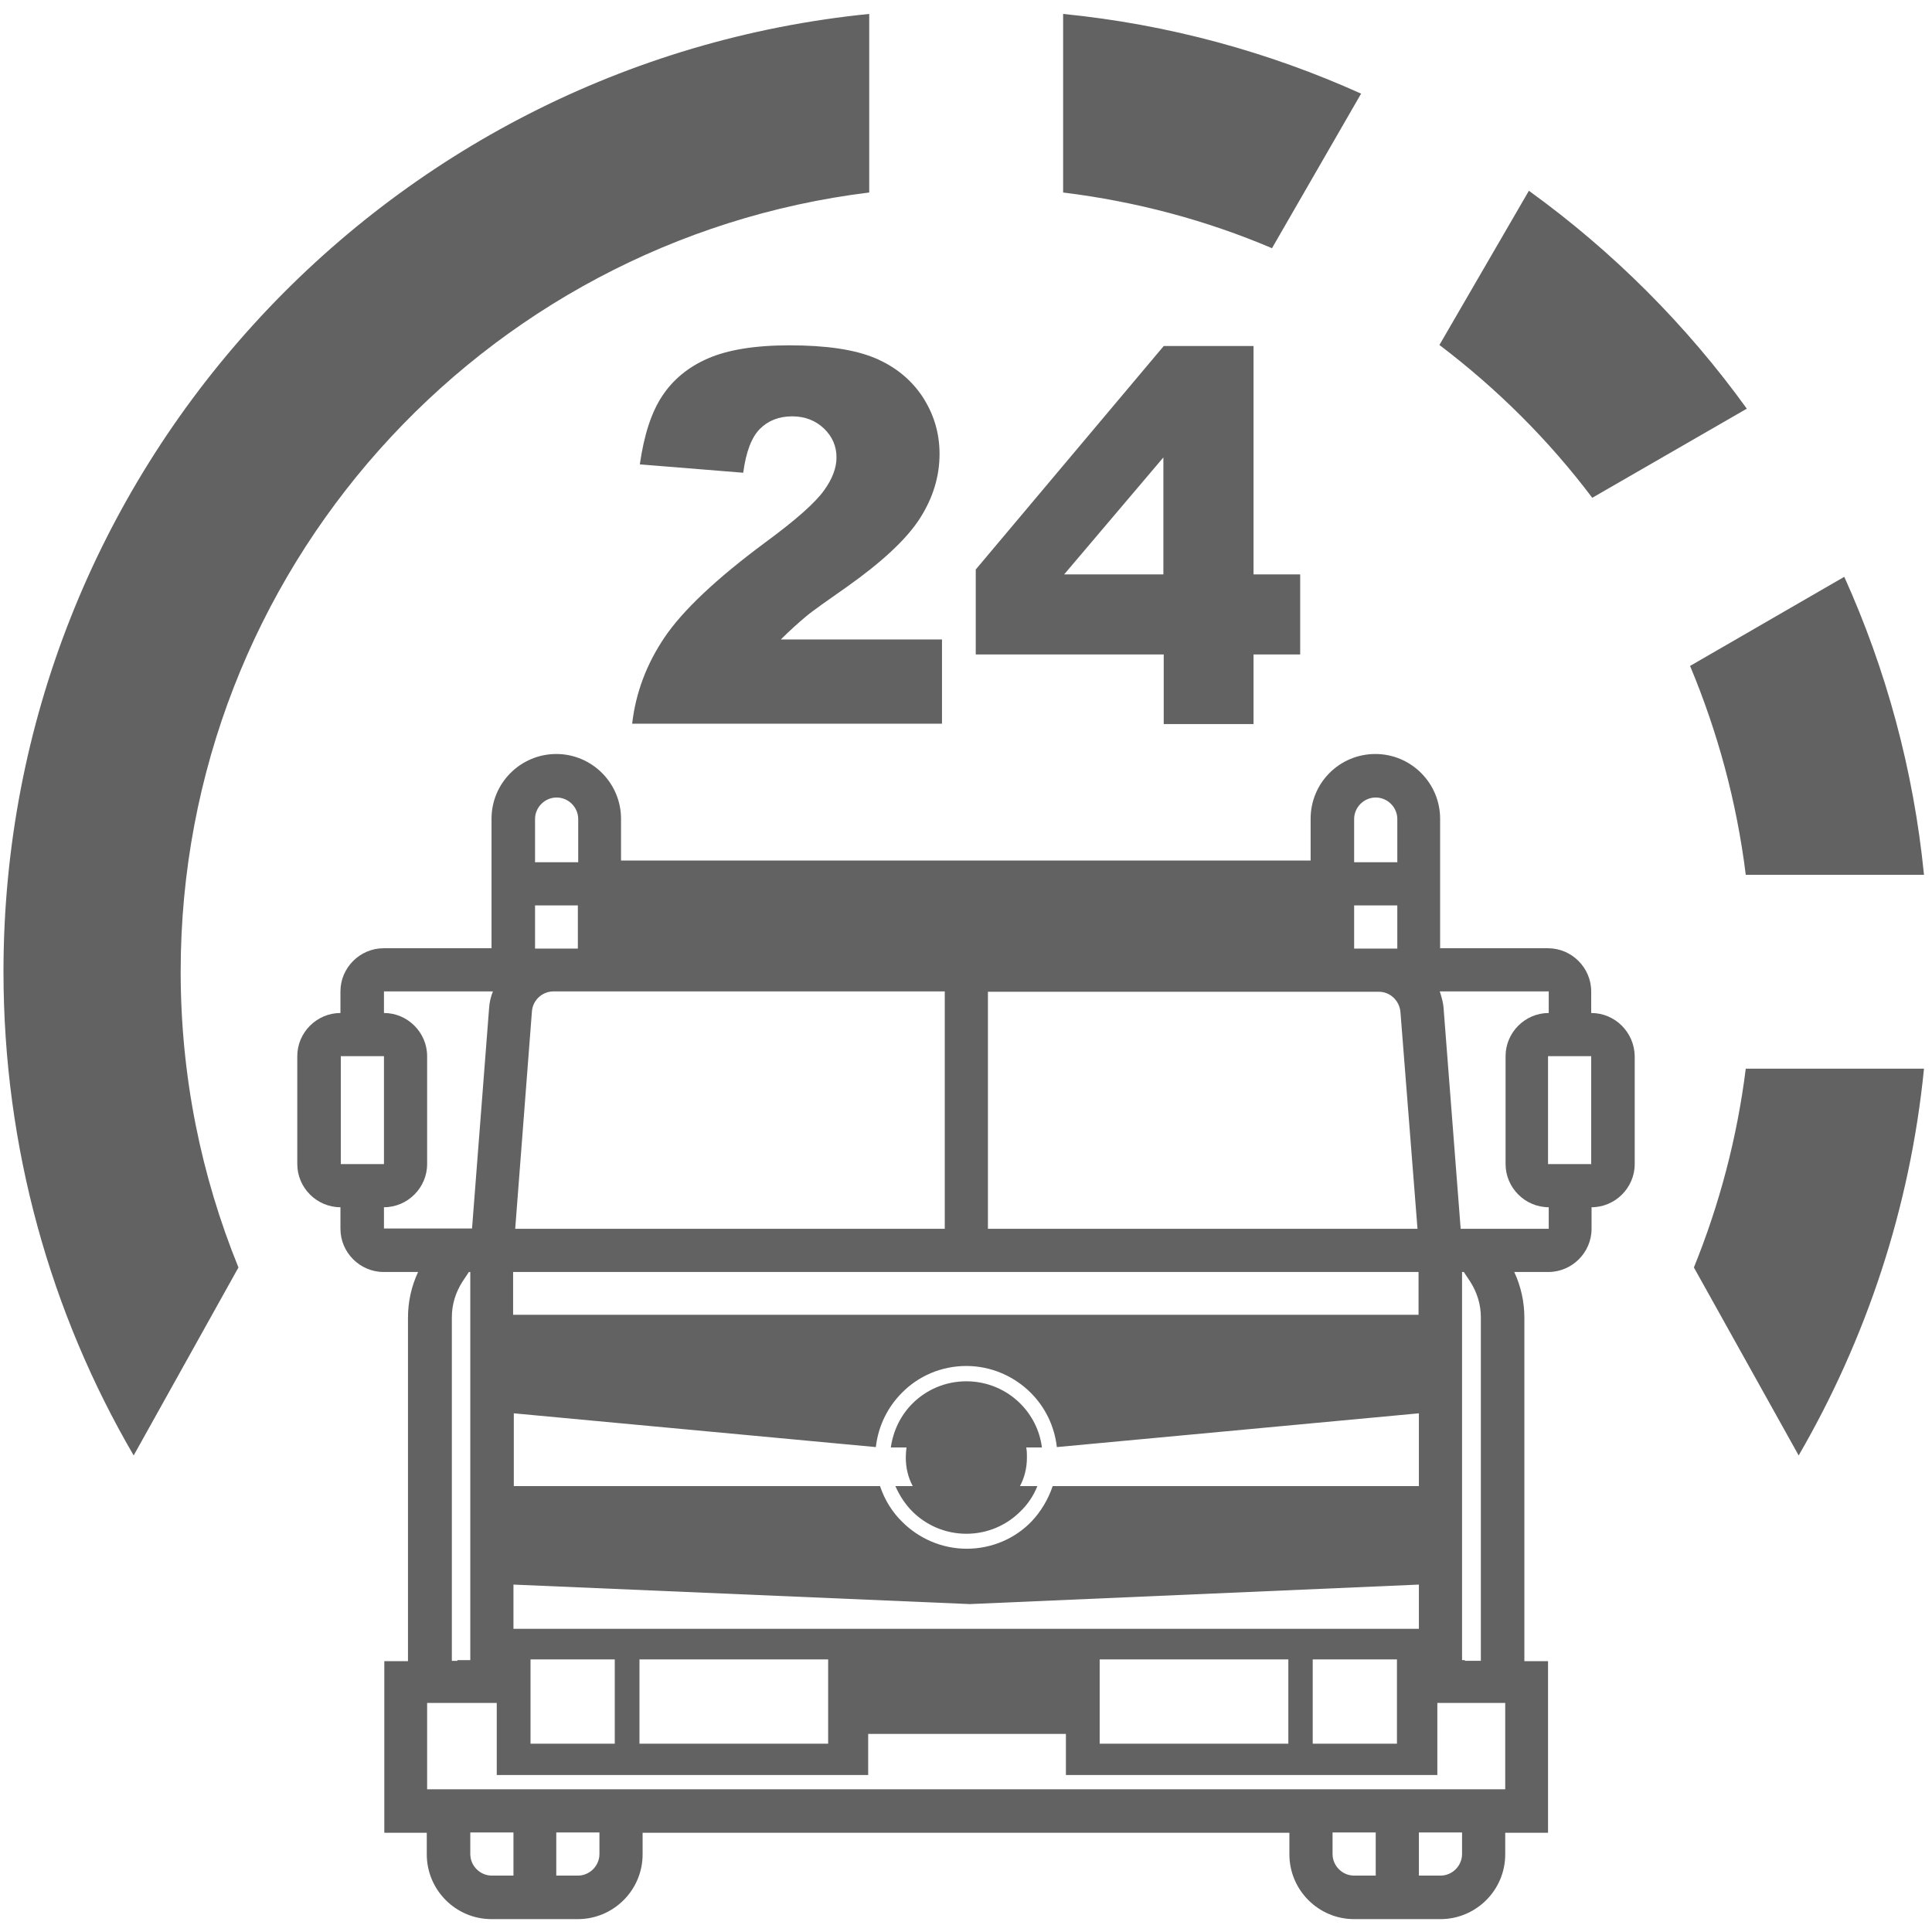
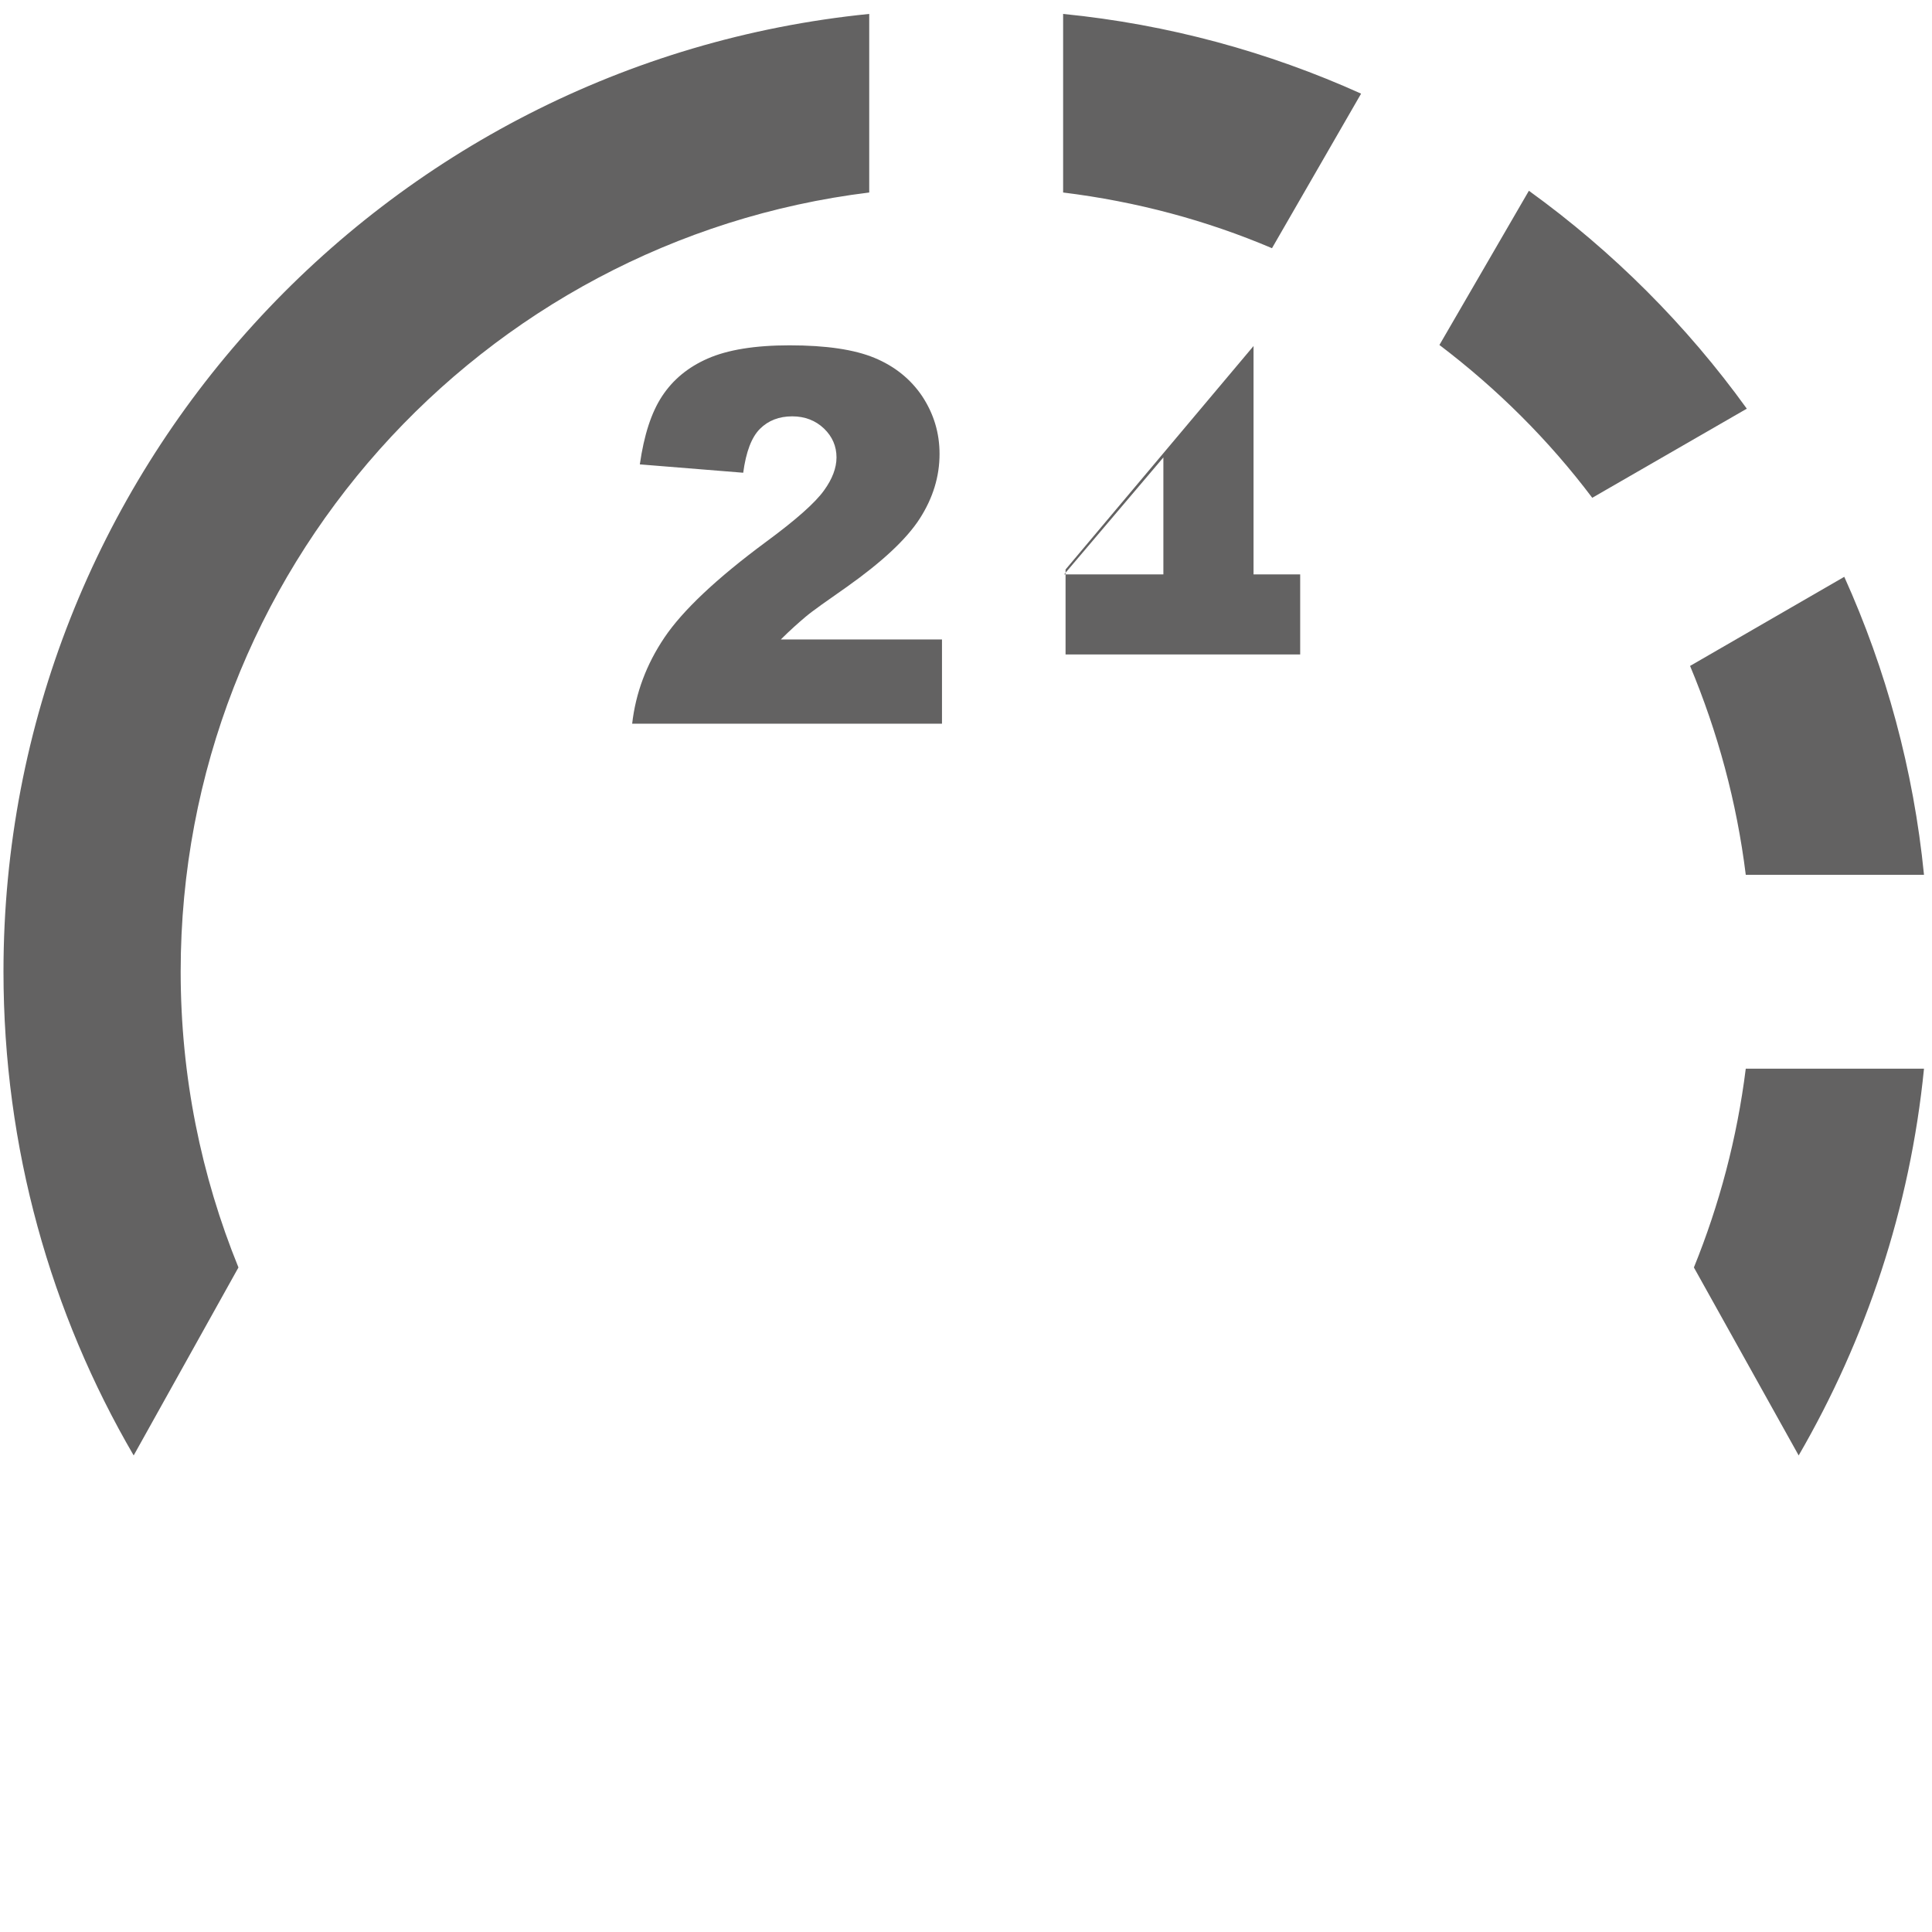
<svg xmlns="http://www.w3.org/2000/svg" version="1.1" id="Ebene_1" x="0px" y="0px" viewBox="0 0 555 555" enable-background="new 0 0 555 555" xml:space="preserve">
  <g>
-     <path fill-rule="evenodd" clip-rule="evenodd" fill="#636262" d="M457.1,291v-6.2c0-6.8-5.6-12.4-12.4-12.4h-31v-12.4v-6.2v-18.6   c0-10.2-8.3-18.6-18.6-18.6s-18.6,8.3-18.6,18.6v12H178.4v-12c0-10.2-8.3-18.6-18.6-18.6c-10.2,0-18.6,8.3-18.6,18.6v18.6v6.2v12.4   l-31,0c-6.8,0-12.4,5.6-12.4,12.4v6.2c-6.8,0-12.4,5.6-12.4,12.4v31c0,6.8,5.6,12.4,12.4,12.4v6.2c0,6.8,5.6,12.4,12.4,12.4h9.9   c-1.9,4.1-2.9,8.5-2.9,13.1v98.7h-6.8v49.3h12.2v6.2c0,10.2,8.3,18.6,18.6,18.6l24.8,0c10.2,0,18.6-8.3,18.6-18.6v-6.2l185.8,0v6.2   c0,10.2,8.3,18.6,18.6,18.6l24.8,0c10.2,0,18.6-8.3,18.6-18.6v-6.2l12.3,0v-49.3h-6.8v-98.7c0-4.5-1-9-2.9-13.1h9.8   c6.8,0,12.4-5.6,12.4-12.4v-6.2c6.8,0,12.4-5.6,12.4-12.4v-31C469.5,296.6,464,291,457.1,291L457.1,291z M370.1,476.7h-54.2v24.2   h54.2V476.7L370.1,476.7z M401.3,476.7h-24.2v24.2h24.2V476.7L401.3,476.7z M183.7,476.7h54.2v24.2h-54.2V476.7L183.7,476.7z    M152.4,476.7h24.2v24.2h-24.2V476.7L152.4,476.7z M147.5,467.9h80.9h21.1h56.8H335h72.6v-12.7l-129,5.6l-131.1-5.6V467.9   L147.5,467.9z M249.4,498.1v11.8H142.7v-20.7h-20V514h309.7v-24.8h-19.5v20.7H306.2v-11.8H249.4L249.4,498.1z M294.8,415.8   c0.2,1,0.2,1.9,0.2,2.9c0,3-0.7,5.8-2,8.2h5c-1.1,2.8-2.8,5.3-4.9,7.3c-4,4-9.5,6.4-15.5,6.4c-6.1,0-11.6-2.5-15.5-6.4   c-2.1-2.1-3.7-4.6-4.9-7.3h5c-1.3-2.4-2-5.2-2-8.2c0-1,0.1-2,0.2-2.9h-4.5c0.7-4.9,2.9-9.3,6.2-12.6c4-4,9.5-6.4,15.5-6.4   c6.1,0,11.6,2.5,15.5,6.4c3.3,3.3,5.6,7.7,6.2,12.6H294.8L294.8,415.8z M302.4,426.9h105.2V406l-104,9.7   c-0.7-6.1-3.4-11.5-7.5-15.6c-4.7-4.7-11.3-7.7-18.5-7.7s-13.8,2.9-18.5,7.7c-4.1,4.1-6.8,9.5-7.5,15.6l-104-9.7v20.9h105.2   c1.3,3.9,3.5,7.5,6.4,10.3c4.7,4.7,11.3,7.7,18.5,7.7s13.8-2.9,18.5-7.7C298.9,434.4,301.1,430.8,302.4,426.9L302.4,426.9z    M147.4,377.7h260.1v-12.3H147.4V377.7L147.4,377.7z M425.4,477.1h-4.6v-0.2H420l0-111.5h0.5l1.8,2.7c2,3.1,3.1,6.6,3.1,10.3   L425.4,477.1L425.4,477.1z M134.7,365.4h0.4v111.5h-3.7v0.2h-1.6l0-98.7c0-3.7,1.1-7.2,3.1-10.3L134.7,365.4L134.7,365.4z    M389,235.3c0-3.4,2.8-6.2,6.2-6.2c3.4,0,6.2,2.8,6.2,6.2v12.4H389V235.3L389,235.3z M389,260.1h12.4v12.4h-5.3h-0.9H389V260.1   L389,260.1z M395.2,284.9h0.9c3.2,0,5.9,2.5,6.2,5.8l4.9,62.3l-123.4,0v-68.1L395.2,284.9L395.2,284.9z M153.7,235.3   c0-3.4,2.8-6.2,6.2-6.2c3.4,0,6.2,2.8,6.2,6.2v12.4h-12.4V235.3L153.7,235.3z M153.7,260.1H166v12.4h-6.2H159h-5.3V260.1   L153.7,260.1z M152.8,290.6c0.2-3.2,2.9-5.8,6.2-5.8l0.9,0h111.5V353L148,353L152.8,290.6L152.8,290.6z M97.9,334.4v-31h12.4l0,31   H97.9L97.9,334.4z M110.3,353v-6.2c6.8,0,12.4-5.6,12.4-12.4v-31c0-6.8-5.6-12.4-12.4-12.4v-6.2l31.3,0c-0.6,1.5-1,3.1-1.1,4.8   l-4.9,63.3H110.3L110.3,353z M147.5,538.8h-6.2c-3.4,0-6.2-2.8-6.2-6.2v-6.2l12.4,0V538.8L147.5,538.8z M172.2,532.6   c0,3.4-2.8,6.2-6.2,6.2h-6.2v-12.4h12.4V532.6L172.2,532.6z M395.2,538.8H389c-3.4,0-6.2-2.8-6.2-6.2v-6.2l12.4,0V538.8   L395.2,538.8z M420,532.6c0,3.4-2.8,6.2-6.2,6.2h-6.2v-12.4H420V532.6L420,532.6z M444.8,353h-25.2l-4.9-63.3   c-0.1-1.7-0.6-3.3-1.1-4.9l31.3,0v6.2c-6.8,0-12.4,5.6-12.4,12.4v31c0,6.8,5.6,12.4,12.4,12.4V353L444.8,353z M457.1,334.4h-12.4   v-31h12.4V334.4L457.1,334.4z" />
    <path fill-rule="evenodd" clip-rule="evenodd" fill="#636262" d="M305.4,4c30.2,3,59,10.9,85.6,22.9l-25.6,44.4   c-18.8-8-38.9-13.4-60-16V4L305.4,4z M249.7,55.3C138.2,69,51.9,164,51.9,279.1c0,30.1,5.9,58.7,16.6,85l-30.1,54   C14.6,377.3,1,329.8,1,279.1C1,135.8,110,18,249.7,4V55.3L249.7,55.3z M439.2,54.8c24.1,17.4,45.3,38.6,62.6,62.6l-44.4,25.6   c-12.5-16.6-27.3-31.3-43.9-43.9L439.2,54.8L439.2,54.8z M529.8,165.7c12,26.6,19.9,55.4,22.9,85.6h-51.2c-2.6-21-8.1-41.1-16-60   L529.8,165.7L529.8,165.7z M552.7,307c-4,40.2-16.7,77.8-36,111.1l-30.1-54c7.3-18,12.4-37.1,14.9-57.1H552.7L552.7,307z" />
    <path fill-rule="evenodd" clip-rule="evenodd" fill="#636262" d="M220,155.7c-14.2,10.5-23.9,19.7-29.1,27.4   c-5.2,7.7-8.3,16-9.3,24.8h89v-24.2h-46.3c2.7-2.7,5.1-4.8,7.1-6.5c2-1.7,6-4.5,12-8.7c10-7.1,17-13.6,20.8-19.5   c3.8-5.9,5.7-12.1,5.7-18.6c0-6.1-1.7-11.6-5-16.6c-3.3-4.9-7.9-8.6-13.7-11c-5.8-2.4-13.9-3.6-24.4-3.6c-10,0-17.8,1.3-23.5,3.8   c-5.7,2.5-10,6.1-13.1,10.8c-3.1,4.7-5.2,11.2-6.4,19.6l29.7,2.4c0.8-6,2.4-10.2,4.8-12.6c2.4-2.4,5.5-3.6,9.3-3.6   c3.6,0,6.7,1.2,9.1,3.5c2.4,2.3,3.6,5.1,3.6,8.3c0,3-1.2,6.2-3.6,9.5C234.2,144.4,228.7,149.3,220,155.7L220,155.7z" />
-     <path fill-rule="evenodd" clip-rule="evenodd" fill="#636262" d="M360.1,208v-20h13.4v-23h-13.4V99.4l-25.8,0l-54,64.2V188l54,0v20   H360.1L360.1,208L360.1,208z M305.7,165l28.5-33.6V165H305.7L305.7,165z" />
+     <path fill-rule="evenodd" clip-rule="evenodd" fill="#636262" d="M360.1,208v-20h13.4v-23h-13.4V99.4l-54,64.2V188l54,0v20   H360.1L360.1,208L360.1,208z M305.7,165l28.5-33.6V165H305.7L305.7,165z" />
  </g>
  <g>
</g>
  <g>
</g>
  <g>
</g>
  <g>
</g>
  <g>
</g>
  <g>
</g>
  <g>
</g>
  <g>
</g>
  <g>
</g>
  <g>
</g>
  <g>
</g>
</svg>